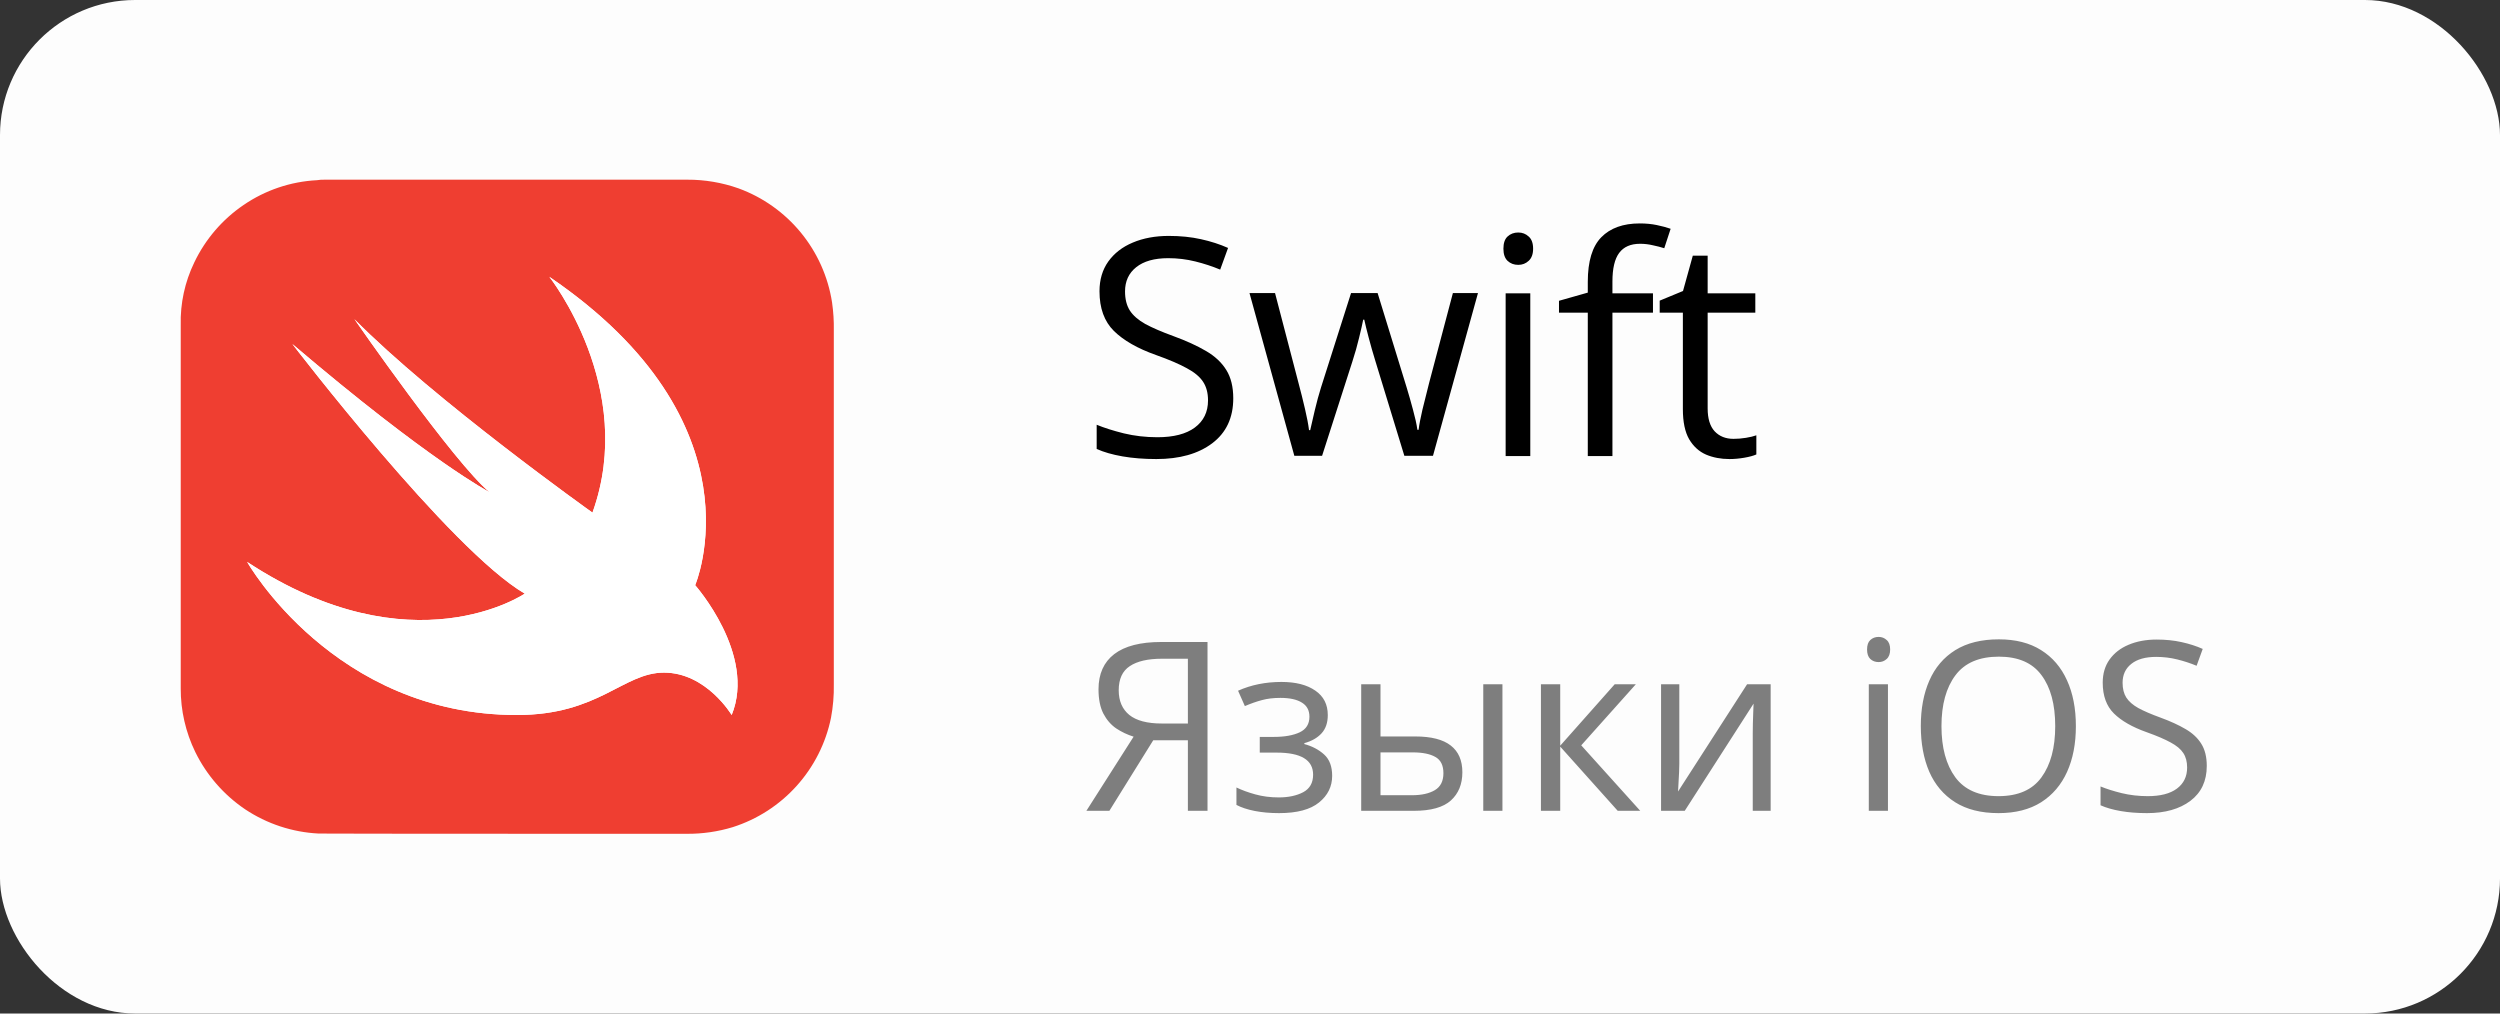
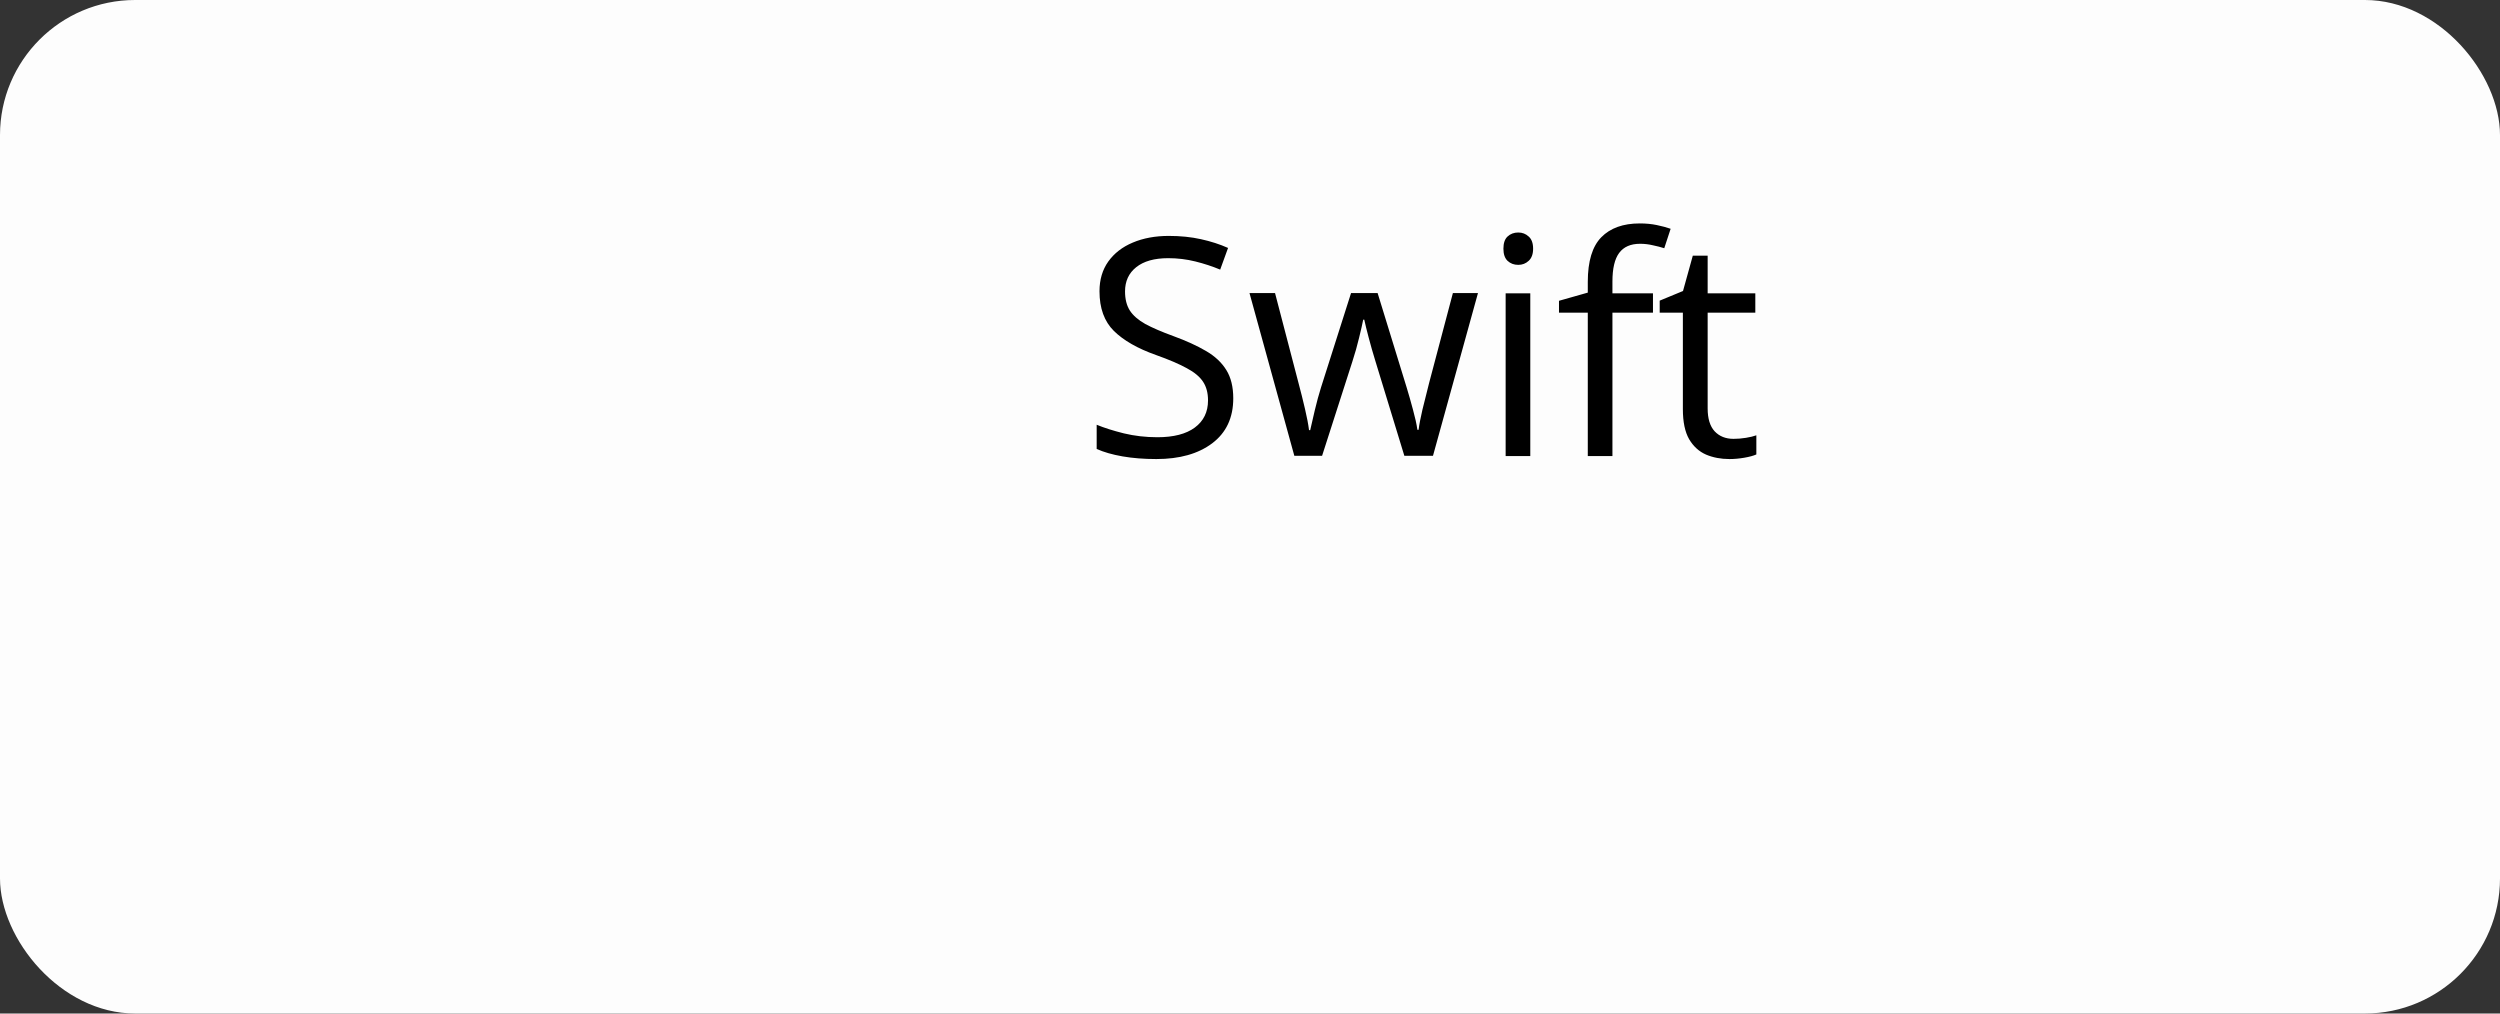
<svg xmlns="http://www.w3.org/2000/svg" width="148" height="60" viewBox="0 0 148 60" fill="none">
  <rect x="0" y="0" width="148" height="60" fill="#333333" stroke="none" />
  <rect width="148" height="60" rx="8" fill="white" fill-opacity="0.99" />
  <path d="M73.009 23.581C73.009 24.73 72.593 25.617 71.761 26.244C70.935 26.865 69.833 27.176 68.456 27.176C67.724 27.176 67.056 27.123 66.452 27.018C65.849 26.912 65.339 26.766 64.923 26.578V25.145C65.362 25.327 65.898 25.497 66.531 25.655C67.164 25.808 67.826 25.884 68.518 25.884C69.478 25.884 70.217 25.693 70.732 25.312C71.254 24.926 71.515 24.39 71.515 23.704C71.515 23.265 71.418 22.898 71.225 22.605C71.031 22.307 70.709 22.037 70.258 21.797C69.812 21.551 69.203 21.29 68.43 21.015C67.34 20.628 66.511 20.153 65.942 19.591C65.374 19.028 65.09 18.246 65.09 17.244C65.09 16.559 65.263 15.973 65.608 15.486C65.96 14.994 66.443 14.619 67.059 14.361C67.68 14.098 68.392 13.966 69.194 13.966C69.88 13.966 70.513 14.03 71.093 14.159C71.679 14.288 72.215 14.461 72.701 14.678L72.235 15.961C71.772 15.768 71.28 15.606 70.759 15.477C70.243 15.349 69.71 15.284 69.159 15.284C68.339 15.284 67.706 15.463 67.261 15.82C66.821 16.172 66.602 16.649 66.602 17.253C66.602 17.704 66.695 18.079 66.883 18.378C67.076 18.677 67.381 18.943 67.797 19.178C68.219 19.406 68.775 19.646 69.467 19.898C70.223 20.174 70.864 20.467 71.392 20.777C71.919 21.082 72.32 21.457 72.596 21.902C72.871 22.342 73.009 22.901 73.009 23.581ZM83.137 26.982L81.423 21.375C81.276 20.9 81.145 20.44 81.028 19.995C80.91 19.55 80.822 19.192 80.764 18.923H80.702C80.65 19.192 80.567 19.553 80.456 20.004C80.351 20.449 80.219 20.915 80.061 21.401L78.268 26.982H76.624L73.97 17.35H75.482L76.87 22.667C77.011 23.194 77.14 23.71 77.257 24.214C77.374 24.712 77.453 25.128 77.494 25.462H77.565C77.629 25.169 77.72 24.776 77.837 24.284C77.954 23.792 78.077 23.341 78.206 22.931L79.982 17.35H81.555L83.269 22.922C83.398 23.344 83.524 23.786 83.647 24.249C83.775 24.712 83.863 25.11 83.91 25.444H83.981C84.016 25.151 84.092 24.753 84.209 24.249C84.332 23.739 84.464 23.212 84.605 22.667L86.011 17.35H87.496L84.833 26.982H83.137ZM89.881 13.764C90.121 13.764 90.326 13.843 90.496 14.001C90.672 14.153 90.76 14.394 90.76 14.722C90.76 15.044 90.672 15.284 90.496 15.442C90.326 15.601 90.121 15.68 89.881 15.68C89.629 15.68 89.418 15.601 89.248 15.442C89.084 15.284 89.002 15.044 89.002 14.722C89.002 14.394 89.084 14.153 89.248 14.001C89.418 13.843 89.629 13.764 89.881 13.764ZM90.593 17.367V27H89.134V17.367H90.593ZM97.856 18.51H95.456V27H93.997V18.51H92.292V17.807L93.997 17.323V16.682C93.997 15.469 94.264 14.59 94.797 14.045C95.33 13.5 96.089 13.227 97.074 13.227C97.443 13.227 97.78 13.26 98.084 13.324C98.395 13.389 98.667 13.462 98.902 13.544L98.524 14.695C98.325 14.631 98.099 14.572 97.847 14.52C97.601 14.461 97.349 14.432 97.091 14.432C96.534 14.432 96.121 14.613 95.852 14.977C95.588 15.334 95.456 15.896 95.456 16.664V17.367H97.856V18.51ZM102.623 25.98C102.863 25.98 103.109 25.96 103.361 25.919C103.613 25.878 103.818 25.828 103.976 25.77V26.903C103.806 26.98 103.569 27.044 103.264 27.097C102.965 27.149 102.672 27.176 102.385 27.176C101.875 27.176 101.413 27.088 100.997 26.912C100.581 26.73 100.247 26.426 99.995 25.998C99.749 25.57 99.626 24.979 99.626 24.223V18.51H98.254V17.798L99.634 17.227L100.214 15.135H101.093V17.367H103.915V18.51H101.093V24.179C101.093 24.782 101.231 25.233 101.506 25.532C101.788 25.831 102.16 25.98 102.623 25.98Z" fill="black" />
-   <path d="M68.272 43.823L65.675 48H64.314L67.11 43.611C66.746 43.497 66.404 43.336 66.085 43.126C65.77 42.912 65.515 42.618 65.319 42.244C65.128 41.87 65.032 41.392 65.032 40.809C65.032 39.897 65.342 39.202 65.962 38.724C66.586 38.245 67.514 38.006 68.744 38.006H71.485V48H70.323V43.823H68.272ZM70.323 38.997H68.785C67.956 38.997 67.322 39.143 66.885 39.435C66.447 39.722 66.228 40.198 66.228 40.863C66.228 41.497 66.438 41.984 66.857 42.326C67.277 42.663 67.917 42.832 68.778 42.832H70.323V38.997ZM75.863 40.371C76.707 40.371 77.374 40.542 77.866 40.884C78.359 41.221 78.605 41.704 78.605 42.333C78.605 42.784 78.482 43.144 78.236 43.413C77.989 43.682 77.65 43.876 77.217 43.994V44.049C77.677 44.172 78.067 44.377 78.386 44.664C78.705 44.951 78.864 45.373 78.864 45.929C78.864 46.562 78.605 47.089 78.085 47.508C77.57 47.927 76.782 48.137 75.72 48.137C75.191 48.137 74.708 48.093 74.271 48.007C73.838 47.92 73.48 47.802 73.197 47.651V46.619C73.516 46.774 73.89 46.911 74.319 47.029C74.747 47.148 75.209 47.207 75.706 47.207C76.276 47.207 76.757 47.105 77.149 46.899C77.54 46.69 77.736 46.343 77.736 45.86C77.736 44.99 77.019 44.555 75.583 44.555H74.578V43.625H75.405C76.048 43.625 76.561 43.534 76.944 43.352C77.326 43.169 77.518 42.862 77.518 42.429C77.518 42.055 77.37 41.777 77.073 41.595C76.777 41.408 76.353 41.315 75.802 41.315C75.392 41.315 75.029 41.358 74.715 41.444C74.4 41.526 74.061 41.645 73.696 41.8L73.293 40.891C74.068 40.544 74.925 40.371 75.863 40.371ZM80.583 48V40.508H81.725V43.598H83.776C84.728 43.598 85.432 43.778 85.888 44.138C86.344 44.493 86.572 45.02 86.572 45.717C86.572 46.419 86.346 46.975 85.895 47.385C85.444 47.795 84.712 48 83.7 48H80.583ZM87.809 48V40.508H88.944V48H87.809ZM81.725 47.077H83.591C84.156 47.077 84.607 46.977 84.945 46.776C85.282 46.576 85.45 46.241 85.45 45.772C85.45 45.311 85.293 44.992 84.979 44.815C84.664 44.632 84.213 44.541 83.625 44.541H81.725V47.077ZM95.591 40.508H96.842L93.609 44.124L97.102 48H95.769L92.365 44.199V48H91.223V40.508H92.365V44.145L95.591 40.508ZM99.415 40.508V45.218C99.415 45.336 99.411 45.503 99.402 45.717C99.393 45.926 99.381 46.138 99.368 46.352C99.359 46.562 99.349 46.731 99.34 46.858L103.428 40.508H104.823V48H103.763V43.406C103.763 43.26 103.765 43.074 103.77 42.846C103.775 42.618 103.781 42.395 103.791 42.176C103.8 41.953 103.806 41.779 103.811 41.656L99.737 48H98.335V40.508H99.415ZM111.214 37.705C111.4 37.705 111.56 37.767 111.692 37.89C111.829 38.008 111.897 38.195 111.897 38.45C111.897 38.701 111.829 38.888 111.692 39.011C111.56 39.134 111.4 39.195 111.214 39.195C111.018 39.195 110.854 39.134 110.721 39.011C110.594 38.888 110.53 38.701 110.53 38.45C110.53 38.195 110.594 38.008 110.721 37.89C110.854 37.767 111.018 37.705 111.214 37.705ZM111.767 40.508V48H110.633V40.508H111.767ZM122.892 42.989C122.892 44.019 122.719 44.919 122.373 45.69C122.027 46.46 121.514 47.061 120.835 47.494C120.156 47.922 119.315 48.137 118.312 48.137C117.278 48.137 116.419 47.92 115.735 47.487C115.056 47.054 114.548 46.453 114.211 45.683C113.878 44.908 113.712 44.005 113.712 42.976C113.712 41.955 113.88 41.059 114.218 40.289C114.555 39.519 115.065 38.92 115.749 38.491C116.437 38.063 117.298 37.849 118.333 37.849C119.322 37.849 120.153 38.06 120.828 38.484C121.507 38.908 122.02 39.505 122.366 40.275C122.717 41.041 122.892 41.946 122.892 42.989ZM114.935 42.989C114.935 44.261 115.209 45.27 115.756 46.018C116.307 46.76 117.159 47.132 118.312 47.132C119.47 47.132 120.318 46.76 120.855 46.018C121.398 45.275 121.669 44.265 121.669 42.989C121.669 41.7 121.398 40.692 120.855 39.968C120.318 39.239 119.477 38.874 118.333 38.874C117.171 38.874 116.314 39.241 115.763 39.975C115.211 40.708 114.935 41.713 114.935 42.989ZM130.641 45.341C130.641 46.234 130.317 46.925 129.67 47.412C129.027 47.895 128.171 48.137 127.1 48.137C126.53 48.137 126.01 48.096 125.541 48.014C125.072 47.932 124.675 47.818 124.352 47.672V46.558C124.693 46.699 125.11 46.831 125.603 46.954C126.095 47.073 126.61 47.132 127.147 47.132C127.895 47.132 128.469 46.984 128.87 46.688C129.276 46.387 129.478 45.97 129.478 45.437C129.478 45.095 129.403 44.81 129.253 44.582C129.103 44.35 128.852 44.14 128.501 43.953C128.155 43.762 127.681 43.559 127.079 43.345C126.231 43.044 125.587 42.675 125.144 42.237C124.702 41.8 124.481 41.191 124.481 40.412C124.481 39.879 124.616 39.423 124.885 39.045C125.158 38.662 125.534 38.37 126.013 38.17C126.496 37.965 127.049 37.862 127.674 37.862C128.207 37.862 128.699 37.912 129.15 38.013C129.606 38.113 130.023 38.247 130.401 38.416L130.039 39.414C129.679 39.264 129.296 39.138 128.891 39.038C128.49 38.938 128.075 38.888 127.646 38.888C127.008 38.888 126.516 39.027 126.17 39.305C125.828 39.578 125.657 39.95 125.657 40.419C125.657 40.77 125.73 41.062 125.876 41.294C126.026 41.526 126.263 41.734 126.587 41.916C126.915 42.094 127.348 42.281 127.886 42.477C128.474 42.691 128.973 42.919 129.383 43.16C129.793 43.397 130.105 43.689 130.319 44.035C130.533 44.377 130.641 44.812 130.641 45.341Z" fill="black" fill-opacity="0.5" />
  <g clip-path="url(#clip0_2663_8231)">
    <path d="M19.242 10.637H40.684C41.719 10.633 42.747 10.807 43.723 11.152C45.164 11.679 46.437 12.583 47.41 13.769C48.384 14.956 49.021 16.382 49.257 17.898C49.337 18.454 49.372 19.016 49.362 19.577V40.497C49.375 41.167 49.319 41.836 49.195 42.494C48.889 43.993 48.187 45.384 47.164 46.522C46.141 47.66 44.833 48.504 43.375 48.968C42.498 49.235 41.586 49.367 40.669 49.361C40.26 49.361 19.182 49.361 18.864 49.346C17.31 49.269 15.805 48.772 14.509 47.909C13.248 47.056 12.232 45.888 11.561 44.521C10.99 43.348 10.695 42.059 10.699 40.754V19.244C10.667 17.963 10.942 16.692 11.501 15.538C12.155 14.166 13.162 12.992 14.419 12.136C15.703 11.257 17.205 10.749 18.759 10.668C18.919 10.642 19.081 10.632 19.242 10.637Z" fill="url(#paint0_linear_2663_8231)" />
-     <path d="M32.519 16.386C45.281 25.069 41.153 34.644 41.153 34.644C41.153 34.644 44.782 38.743 43.315 42.328C43.315 42.328 41.817 39.818 39.309 39.818C36.889 39.818 35.468 42.328 30.599 42.328C19.757 42.328 14.631 33.266 14.631 33.266C24.399 39.694 31.067 35.142 31.067 35.142C26.667 32.585 17.307 20.364 17.307 20.364C25.457 27.307 28.98 29.137 28.98 29.137C26.879 27.399 20.982 18.895 20.982 18.895C25.699 23.677 35.074 30.348 35.074 30.348C37.736 22.966 32.519 16.386 32.519 16.386Z" fill="white" />
    <path d="M32.519 16.386C45.281 25.069 41.153 34.644 41.153 34.644C41.153 34.644 44.782 38.743 43.315 42.328C43.315 42.328 41.817 39.818 39.309 39.818C36.889 39.818 35.468 42.328 30.599 42.328C19.757 42.328 14.631 33.266 14.631 33.266C24.399 39.694 31.067 35.142 31.067 35.142C26.667 32.585 17.307 20.364 17.307 20.364C25.457 27.307 28.98 29.137 28.98 29.137C26.879 27.399 20.982 18.895 20.982 18.895C25.699 23.677 35.074 30.348 35.074 30.348C37.736 22.966 32.519 16.386 32.519 16.386Z" fill="white" />
  </g>
  <defs>
    <linearGradient id="paint0_linear_2663_8231" x1="-268.438" y1="200.585" x2="-261.07" y2="159.075" gradientUnits="userSpaceOnUse">
      <stop stop-color="#FAAE42" />
      <stop offset="1" stop-color="#EF3E31" />
    </linearGradient>
    <clipPath id="clip0_2663_8231">
-       <rect width="40" height="40" fill="white" transform="translate(10 10)" />
-     </clipPath>
+       </clipPath>
  </defs>
</svg>